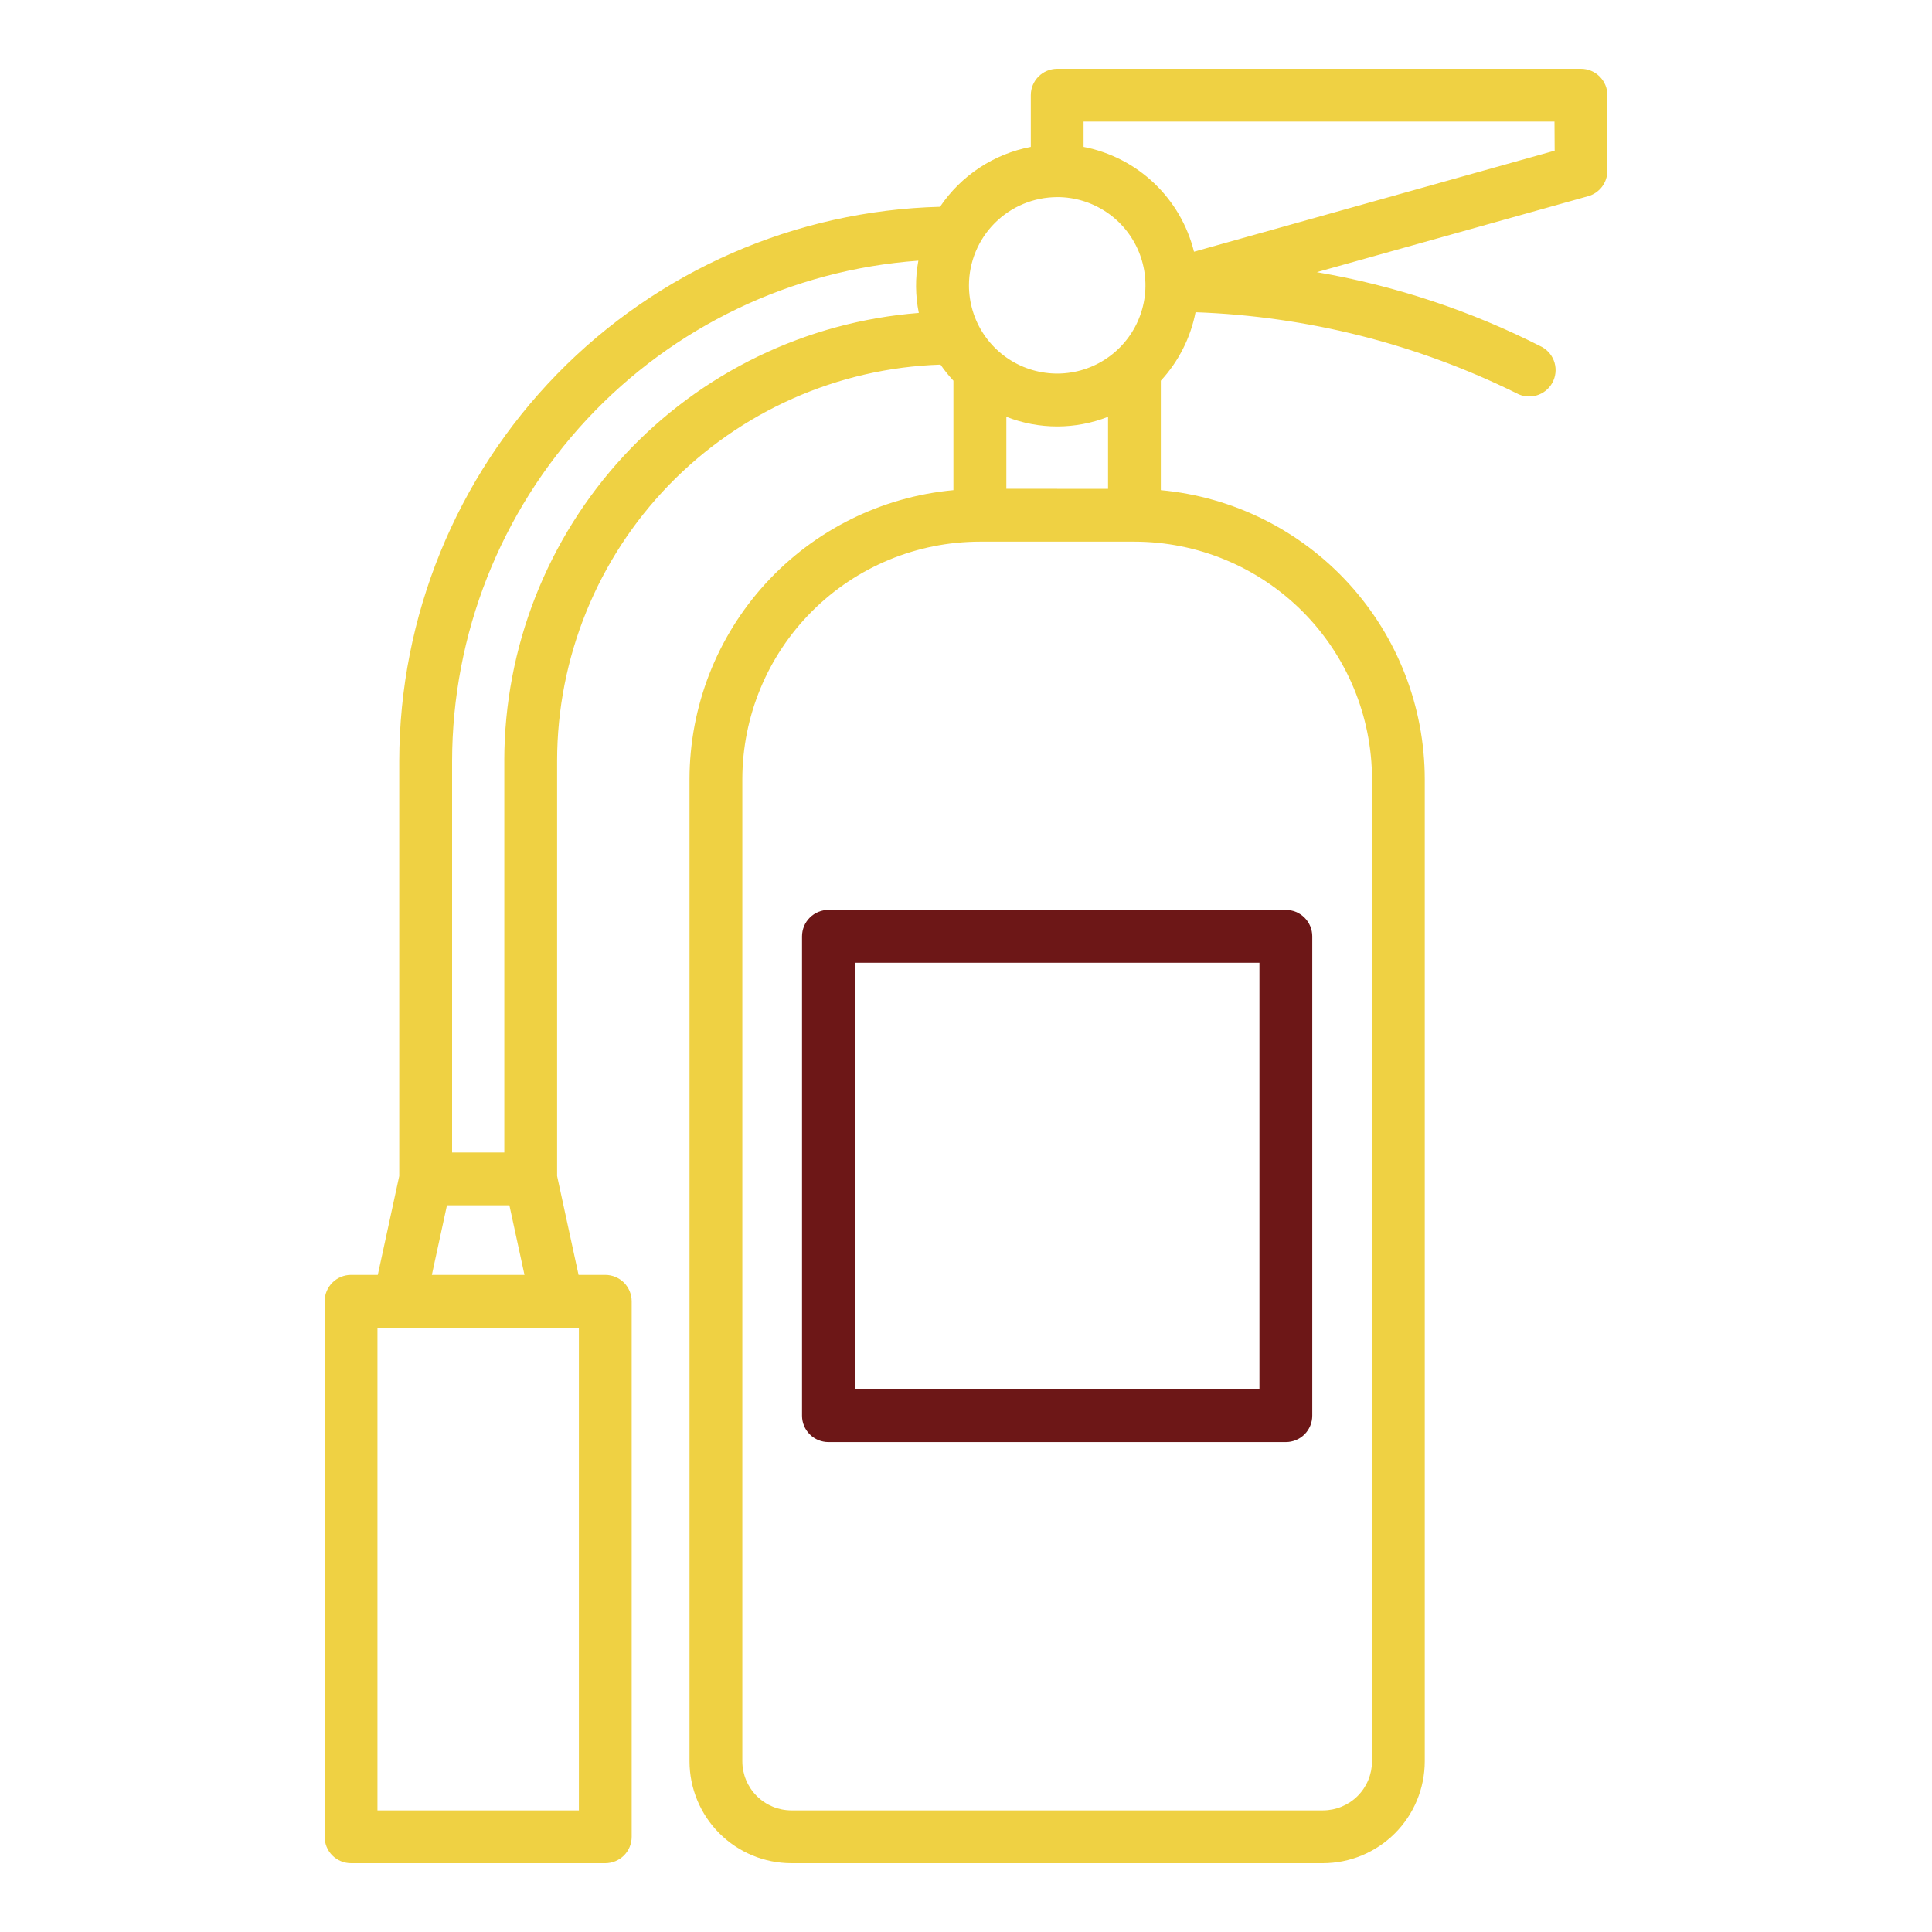
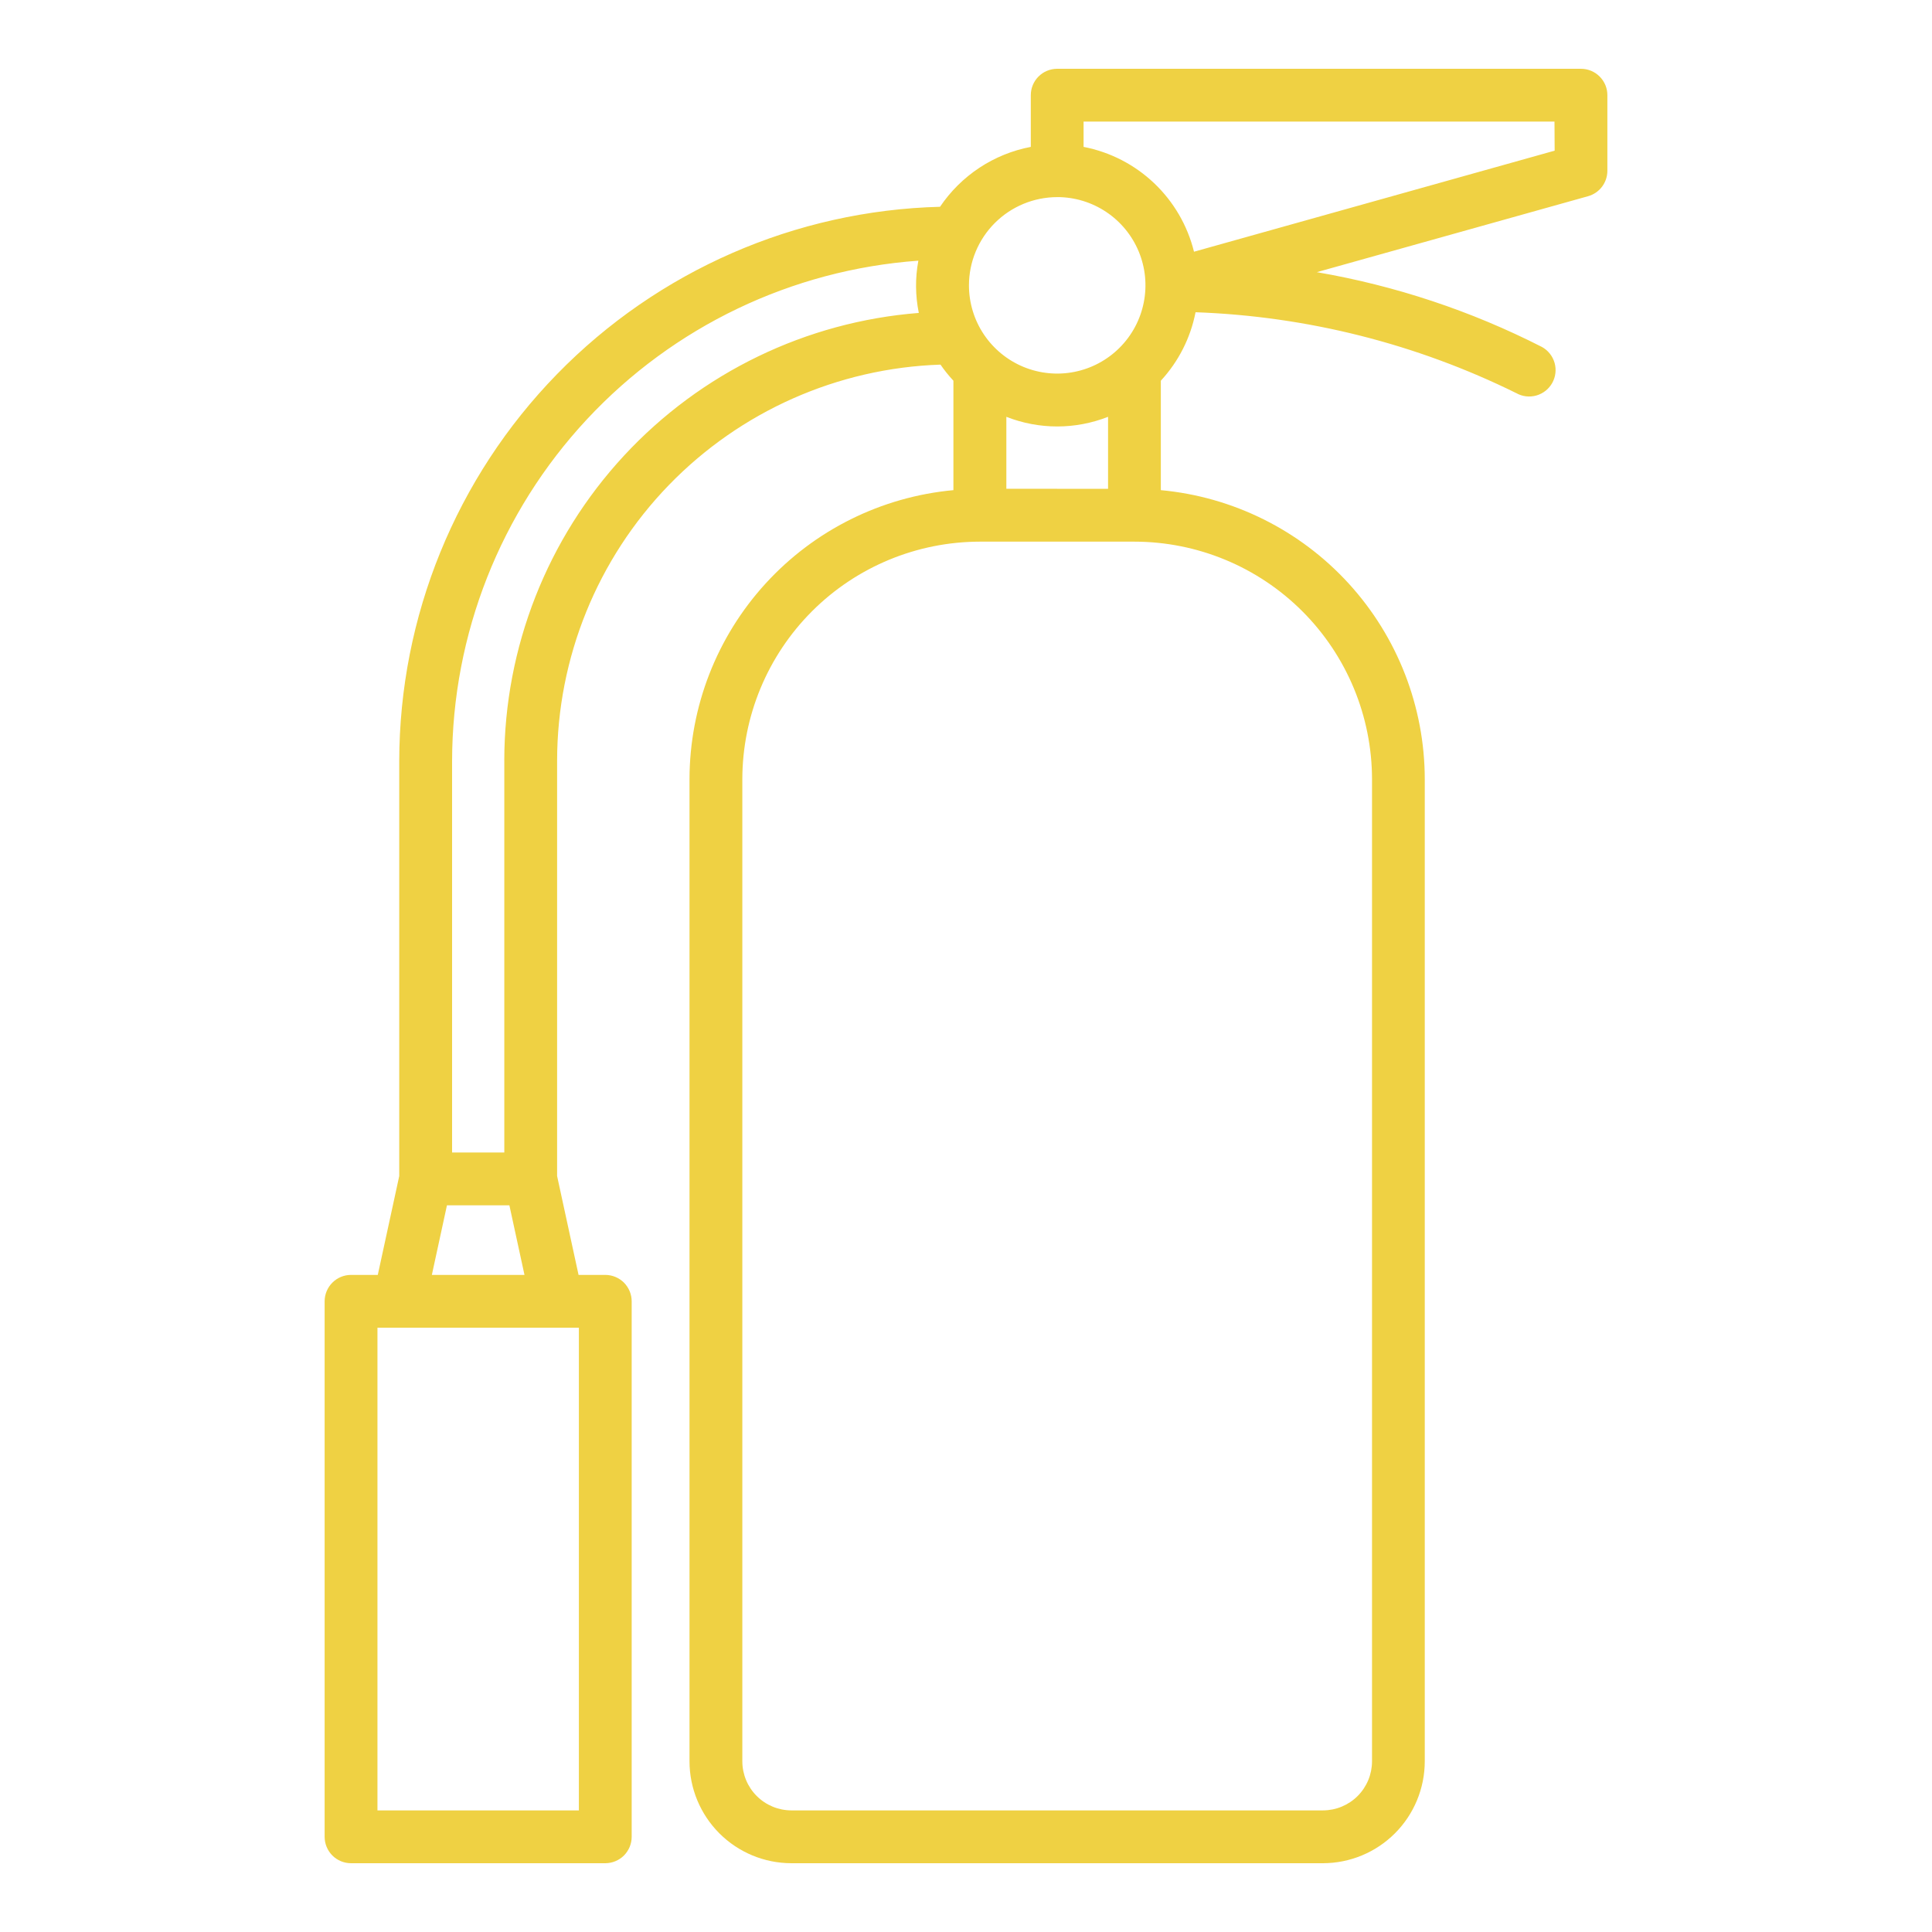
<svg xmlns="http://www.w3.org/2000/svg" width="70" height="70" viewBox="0 0 70 70" fill="none">
  <path d="M57.281 2.492H38.305C38.179 2.492 38.055 2.517 37.938 2.565C37.822 2.613 37.717 2.683 37.628 2.772C37.539 2.861 37.468 2.967 37.42 3.083C37.372 3.199 37.348 3.323 37.348 3.449V5.322C36.684 5.448 36.051 5.705 35.486 6.078C34.922 6.451 34.437 6.931 34.059 7.492C28.821 7.629 23.842 9.804 20.183 13.555C16.523 17.306 14.472 22.337 14.465 27.578V42.611L13.688 46.192H12.719C12.465 46.192 12.221 46.293 12.042 46.473C11.863 46.652 11.762 46.896 11.762 47.149V66.551C11.762 66.805 11.863 67.048 12.042 67.228C12.221 67.407 12.465 67.508 12.719 67.508H21.93C22.055 67.508 22.18 67.483 22.296 67.435C22.412 67.387 22.518 67.317 22.607 67.228C22.695 67.139 22.766 67.033 22.814 66.917C22.862 66.801 22.887 66.677 22.887 66.551V47.149C22.887 47.024 22.862 46.899 22.814 46.783C22.766 46.667 22.695 46.561 22.607 46.472C22.518 46.384 22.412 46.313 22.296 46.265C22.18 46.217 22.055 46.192 21.93 46.192H20.962L20.185 42.611V27.555C20.19 23.83 21.641 20.253 24.232 17.577C26.824 14.901 30.353 13.336 34.076 13.211C34.217 13.417 34.374 13.611 34.544 13.794V17.759C31.933 18 29.505 19.207 27.737 21.144C25.968 23.081 24.986 25.608 24.982 28.231V63.816C24.983 64.795 25.373 65.734 26.065 66.426C26.757 67.118 27.695 67.507 28.674 67.508H47.931C48.91 67.507 49.848 67.118 50.54 66.426C51.232 65.734 51.621 64.795 51.622 63.816V28.231C51.619 25.608 50.636 23.081 48.868 21.144C47.099 19.207 44.671 18 42.059 17.759V13.794C42.7 13.1 43.136 12.241 43.317 11.313C47.355 11.457 51.317 12.456 54.94 14.245C55.161 14.369 55.423 14.399 55.667 14.329C55.911 14.259 56.118 14.096 56.241 13.874C56.364 13.652 56.395 13.39 56.325 13.146C56.255 12.902 56.091 12.695 55.869 12.572C53.302 11.263 50.551 10.349 47.711 9.861L57.539 7.109C57.74 7.053 57.918 6.932 58.044 6.766C58.17 6.599 58.238 6.396 58.238 6.187V3.453C58.239 3.327 58.215 3.202 58.167 3.086C58.119 2.969 58.048 2.863 57.959 2.774C57.87 2.684 57.765 2.614 57.648 2.565C57.532 2.517 57.407 2.492 57.281 2.492ZM38.305 7.141C38.937 7.141 39.555 7.328 40.081 7.68C40.607 8.031 41.017 8.531 41.259 9.115C41.501 9.699 41.564 10.342 41.44 10.962C41.317 11.582 41.012 12.152 40.565 12.599C40.118 13.046 39.548 13.351 38.928 13.474C38.308 13.598 37.665 13.534 37.08 13.292C36.496 13.05 35.997 12.64 35.645 12.114C35.294 11.589 35.107 10.97 35.107 10.338C35.108 9.491 35.445 8.679 36.044 8.08C36.643 7.481 37.455 7.144 38.303 7.142L38.305 7.141ZM36.462 17.709V15.102C37.646 15.568 38.963 15.568 40.147 15.102V17.711L36.462 17.709ZM20.974 65.594H13.676V48.106H20.974V65.594ZM15.647 46.192L16.194 43.671H18.456L19.003 46.192H15.647ZM18.272 27.555V41.757H16.38V27.578C16.386 22.981 18.131 18.556 21.265 15.193C24.398 11.829 28.689 9.776 33.274 9.445C33.157 10.071 33.163 10.714 33.29 11.338C29.206 11.658 25.392 13.504 22.609 16.509C19.825 19.515 18.276 23.459 18.271 27.555H18.272ZM49.711 28.231V63.816C49.71 64.288 49.523 64.739 49.19 65.073C48.856 65.406 48.405 65.593 47.934 65.594H28.674C28.203 65.593 27.751 65.406 27.418 65.073C27.084 64.739 26.897 64.288 26.896 63.816V28.231C26.899 25.949 27.807 23.762 29.42 22.148C31.033 20.535 33.221 19.628 35.503 19.625H41.102C43.384 19.627 45.572 20.534 47.186 22.147C48.8 23.761 49.708 25.949 49.711 28.231ZM56.328 5.459L43.261 9.12C43.026 8.171 42.524 7.309 41.815 6.636C41.106 5.963 40.219 5.507 39.26 5.322V4.406H56.322L56.328 5.459Z" fill="#EFD143" />
-   <path d="M29.059 33.925V51.293C29.059 51.419 29.083 51.543 29.131 51.659C29.18 51.776 29.25 51.881 29.339 51.97C29.428 52.059 29.533 52.129 29.649 52.177C29.766 52.225 29.89 52.25 30.016 52.25H46.589C46.843 52.25 47.086 52.149 47.266 51.97C47.445 51.79 47.546 51.547 47.546 51.293V33.925C47.546 33.672 47.445 33.428 47.266 33.249C47.086 33.069 46.843 32.968 46.589 32.968H30.018C29.893 32.968 29.768 32.992 29.651 33.04C29.535 33.088 29.429 33.159 29.34 33.248C29.251 33.337 29.18 33.442 29.132 33.558C29.084 33.675 29.059 33.8 29.059 33.925ZM30.973 34.882H45.632V50.336H30.976L30.973 34.882Z" fill="#6D1717" />
</svg>